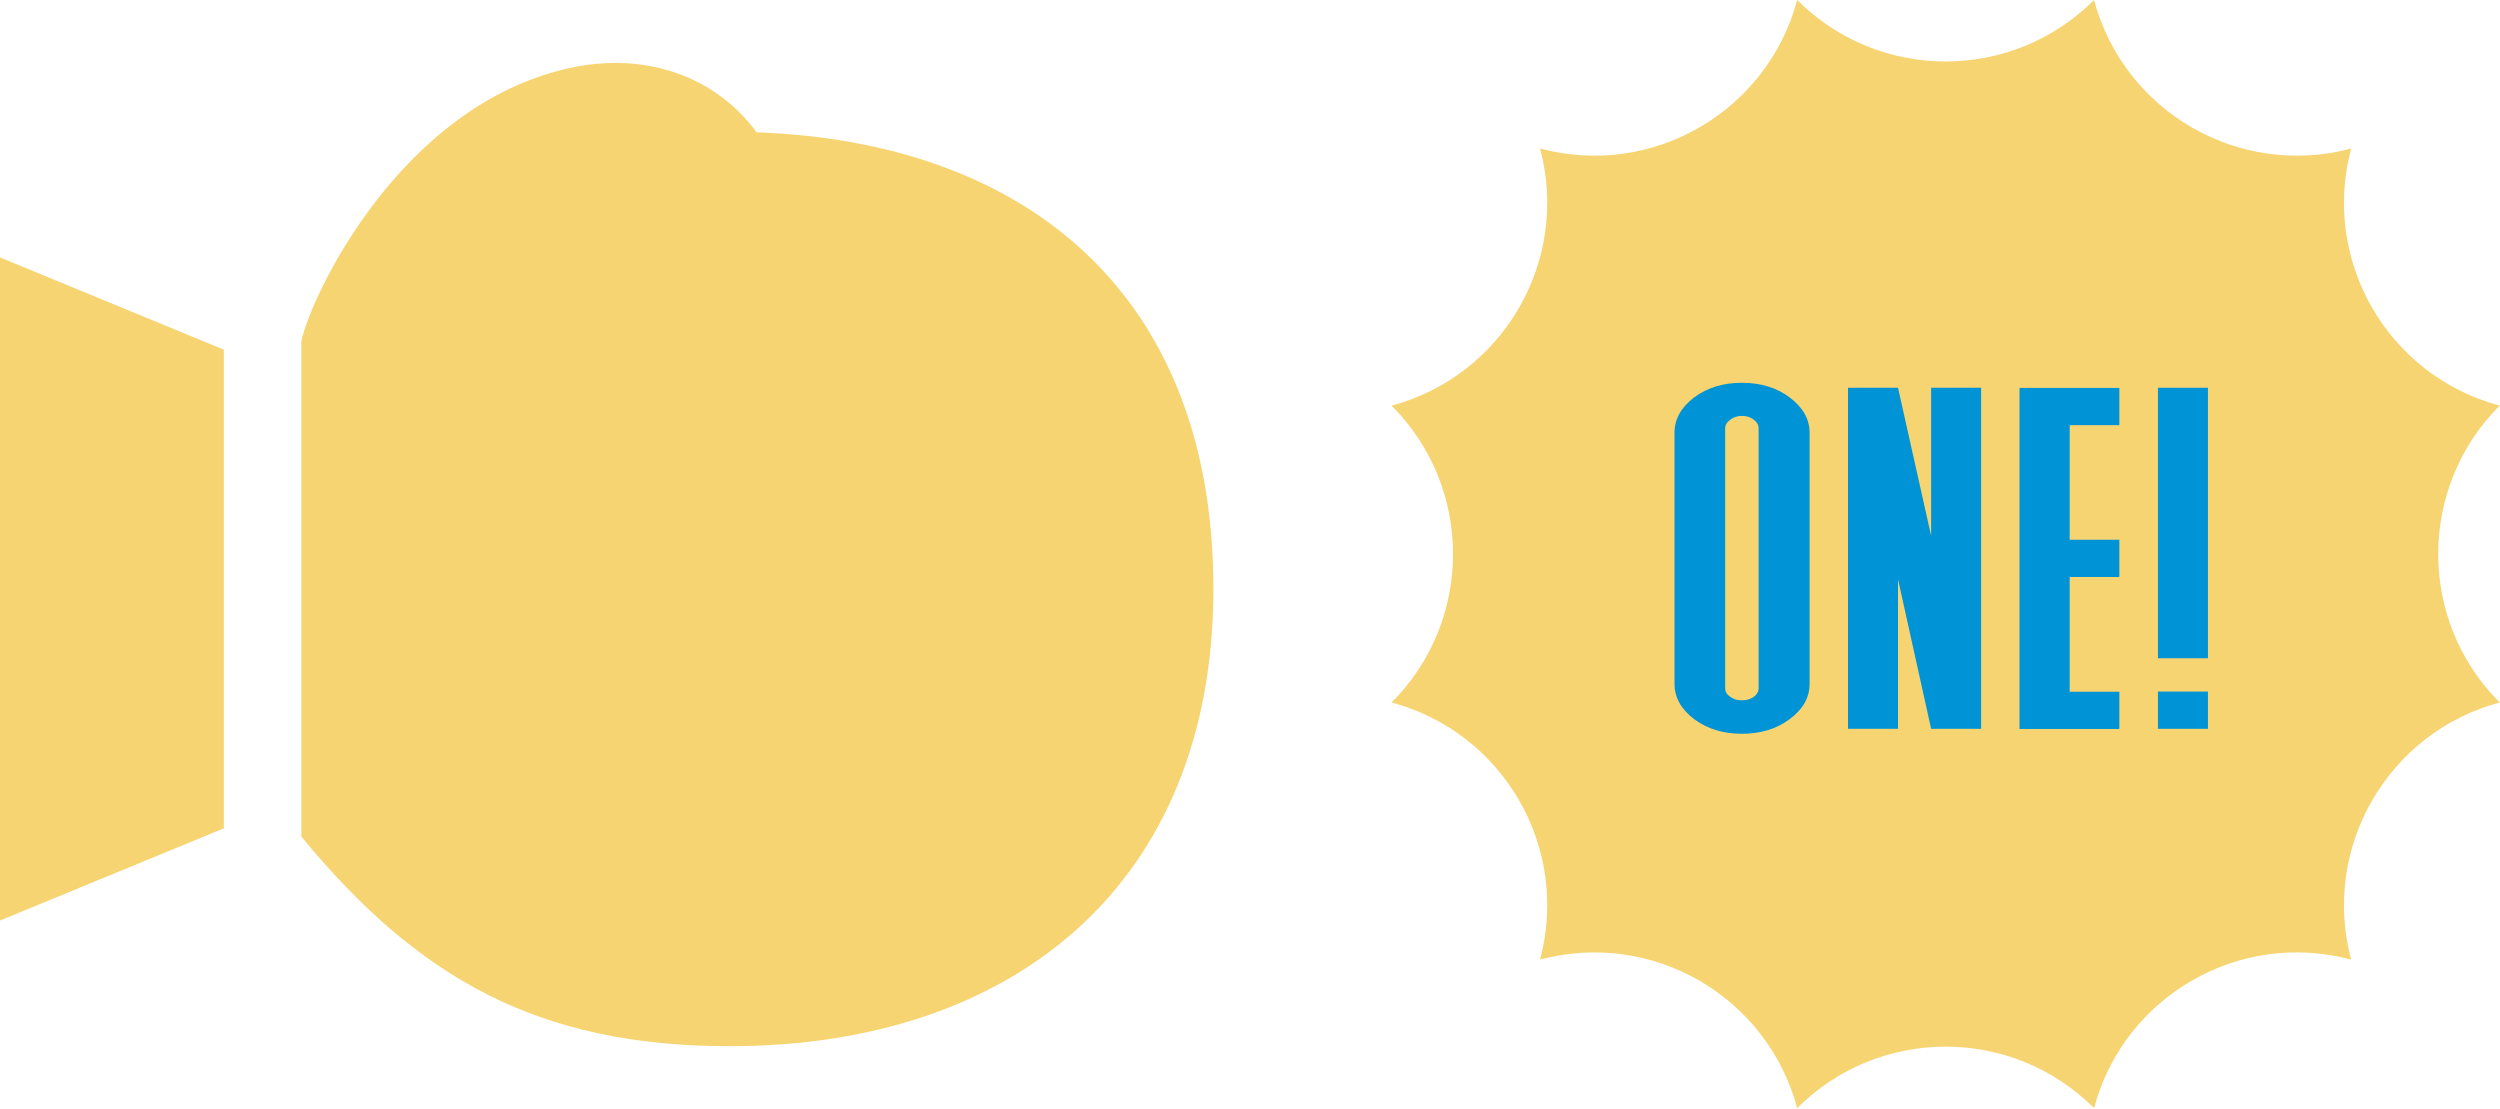
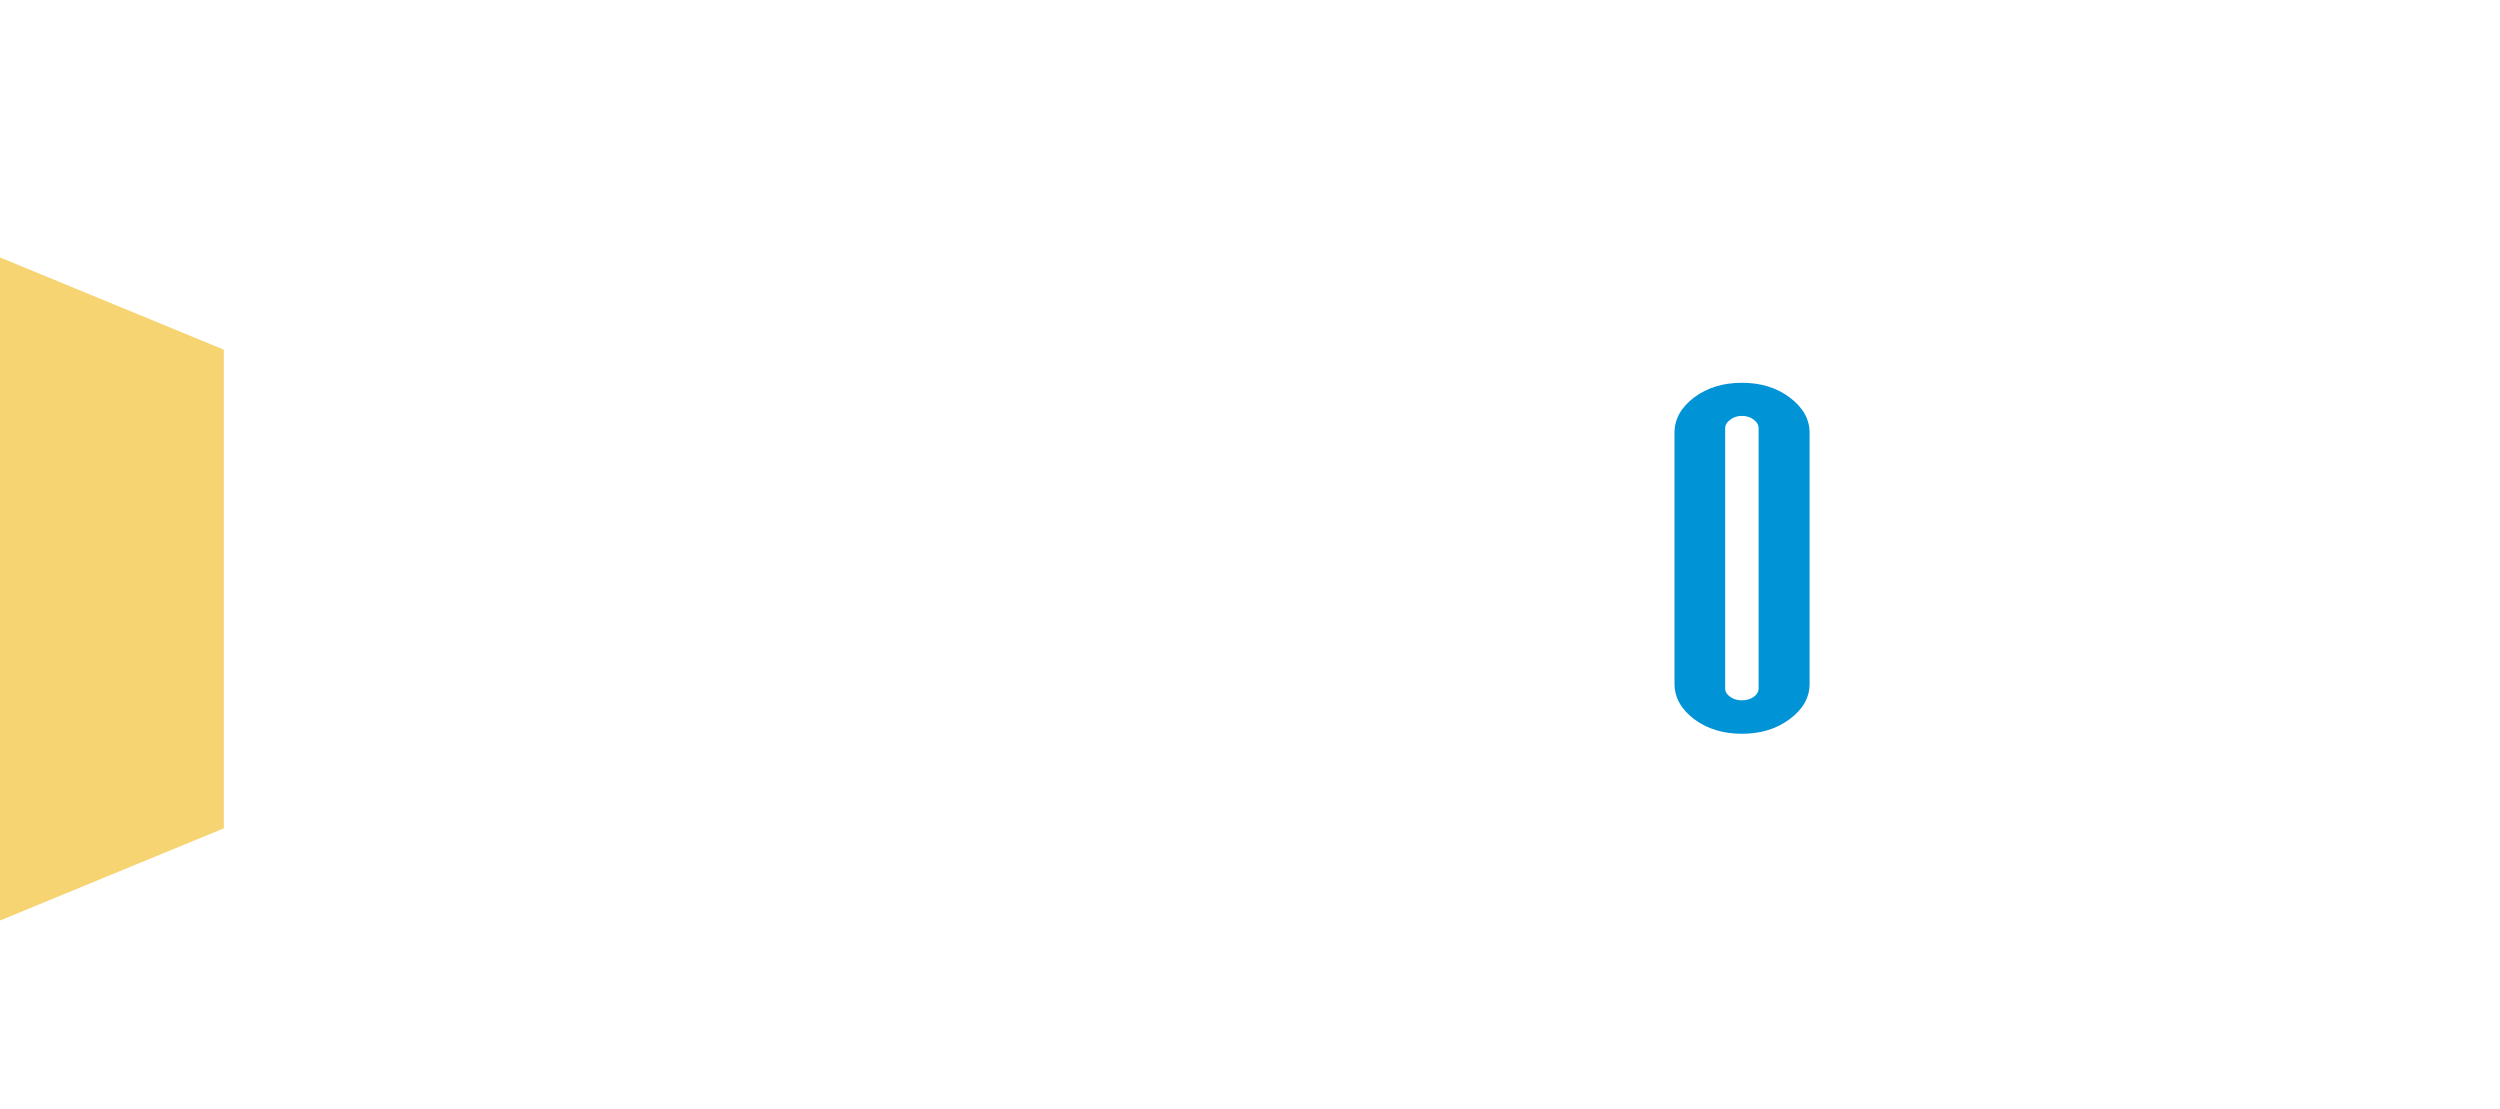
<svg xmlns="http://www.w3.org/2000/svg" width="151" height="67" viewBox="0 0 151 67" fill="none">
  <path d="M13.52 21.12L0 15.55V55.6L13.52 50.03V21.12Z" fill="#F7D472" />
-   <path d="M45.7 7.99C43.19 4.59 38.99 3.13 34.49 4.09C24.14 6.31 18.74 17.99 18.2 20.61V50.53C25.24 59.08 32.5 63.19 44.06 63.19C61.28 63.19 73.29 53.35 73.29 35.57C73.29 17.79 62.04 8.59 45.7 7.99Z" fill="#F7D472" />
-   <path d="M84.05 42.43C89 37.48 89 29.45 84.05 24.5C90.81 22.69 94.83 15.73 93.02 8.97C99.78 10.78 106.74 6.76 108.55 0C113.5 4.95 121.53 4.95 126.48 0C128.29 6.76 135.25 10.78 142.01 8.97C140.2 15.73 144.21 22.69 150.98 24.5C146.03 29.45 146.03 37.48 150.98 42.43C144.22 44.24 140.2 51.2 142.01 57.96C135.25 56.15 128.29 60.16 126.48 66.93C121.53 61.98 113.5 61.98 108.55 66.93C106.74 60.17 99.78 56.15 93.02 57.96C94.83 51.2 90.82 44.24 84.05 42.43Z" fill="#F7D472" />
  <path d="M105.21 23.12C106.34 23.12 107.3 23.41 108.09 24C108.89 24.6 109.3 25.31 109.3 26.14V41.3C109.3 42.13 108.9 42.84 108.09 43.44C107.3 44.03 106.34 44.32 105.21 44.32C104.08 44.32 103.13 44.03 102.33 43.44C101.54 42.84 101.14 42.13 101.14 41.3V26.14C101.14 25.31 101.54 24.6 102.33 24C103.13 23.41 104.09 23.12 105.21 23.12ZM104.2 41.57C104.2 41.78 104.3 41.95 104.51 42.09C104.7 42.23 104.94 42.3 105.21 42.3C105.48 42.3 105.73 42.23 105.93 42.09C106.12 41.95 106.22 41.77 106.22 41.57V25.87C106.22 25.66 106.12 25.49 105.93 25.35C105.73 25.2 105.49 25.12 105.21 25.12C104.93 25.12 104.7 25.2 104.51 25.35C104.31 25.49 104.2 25.67 104.2 25.87V41.57Z" fill="#0093D6" />
-   <path d="M119.66 23.42V44.02H116.64L114.64 34.99V44.02H111.62V23.42H114.64L116.64 32.36V23.42H119.66Z" fill="#0093D6" />
-   <path d="M125.009 25.66V32.6H128.009V34.85H125.009V41.78H128.009V44.03H121.979V23.43H128.009V25.68H125.009V25.66Z" fill="#0093D6" />
-   <path d="M130.34 23.42H133.36V39.76H130.34V23.42ZM133.36 41.77H130.34V44.02H133.36V41.77Z" fill="#0093D6" />
</svg>